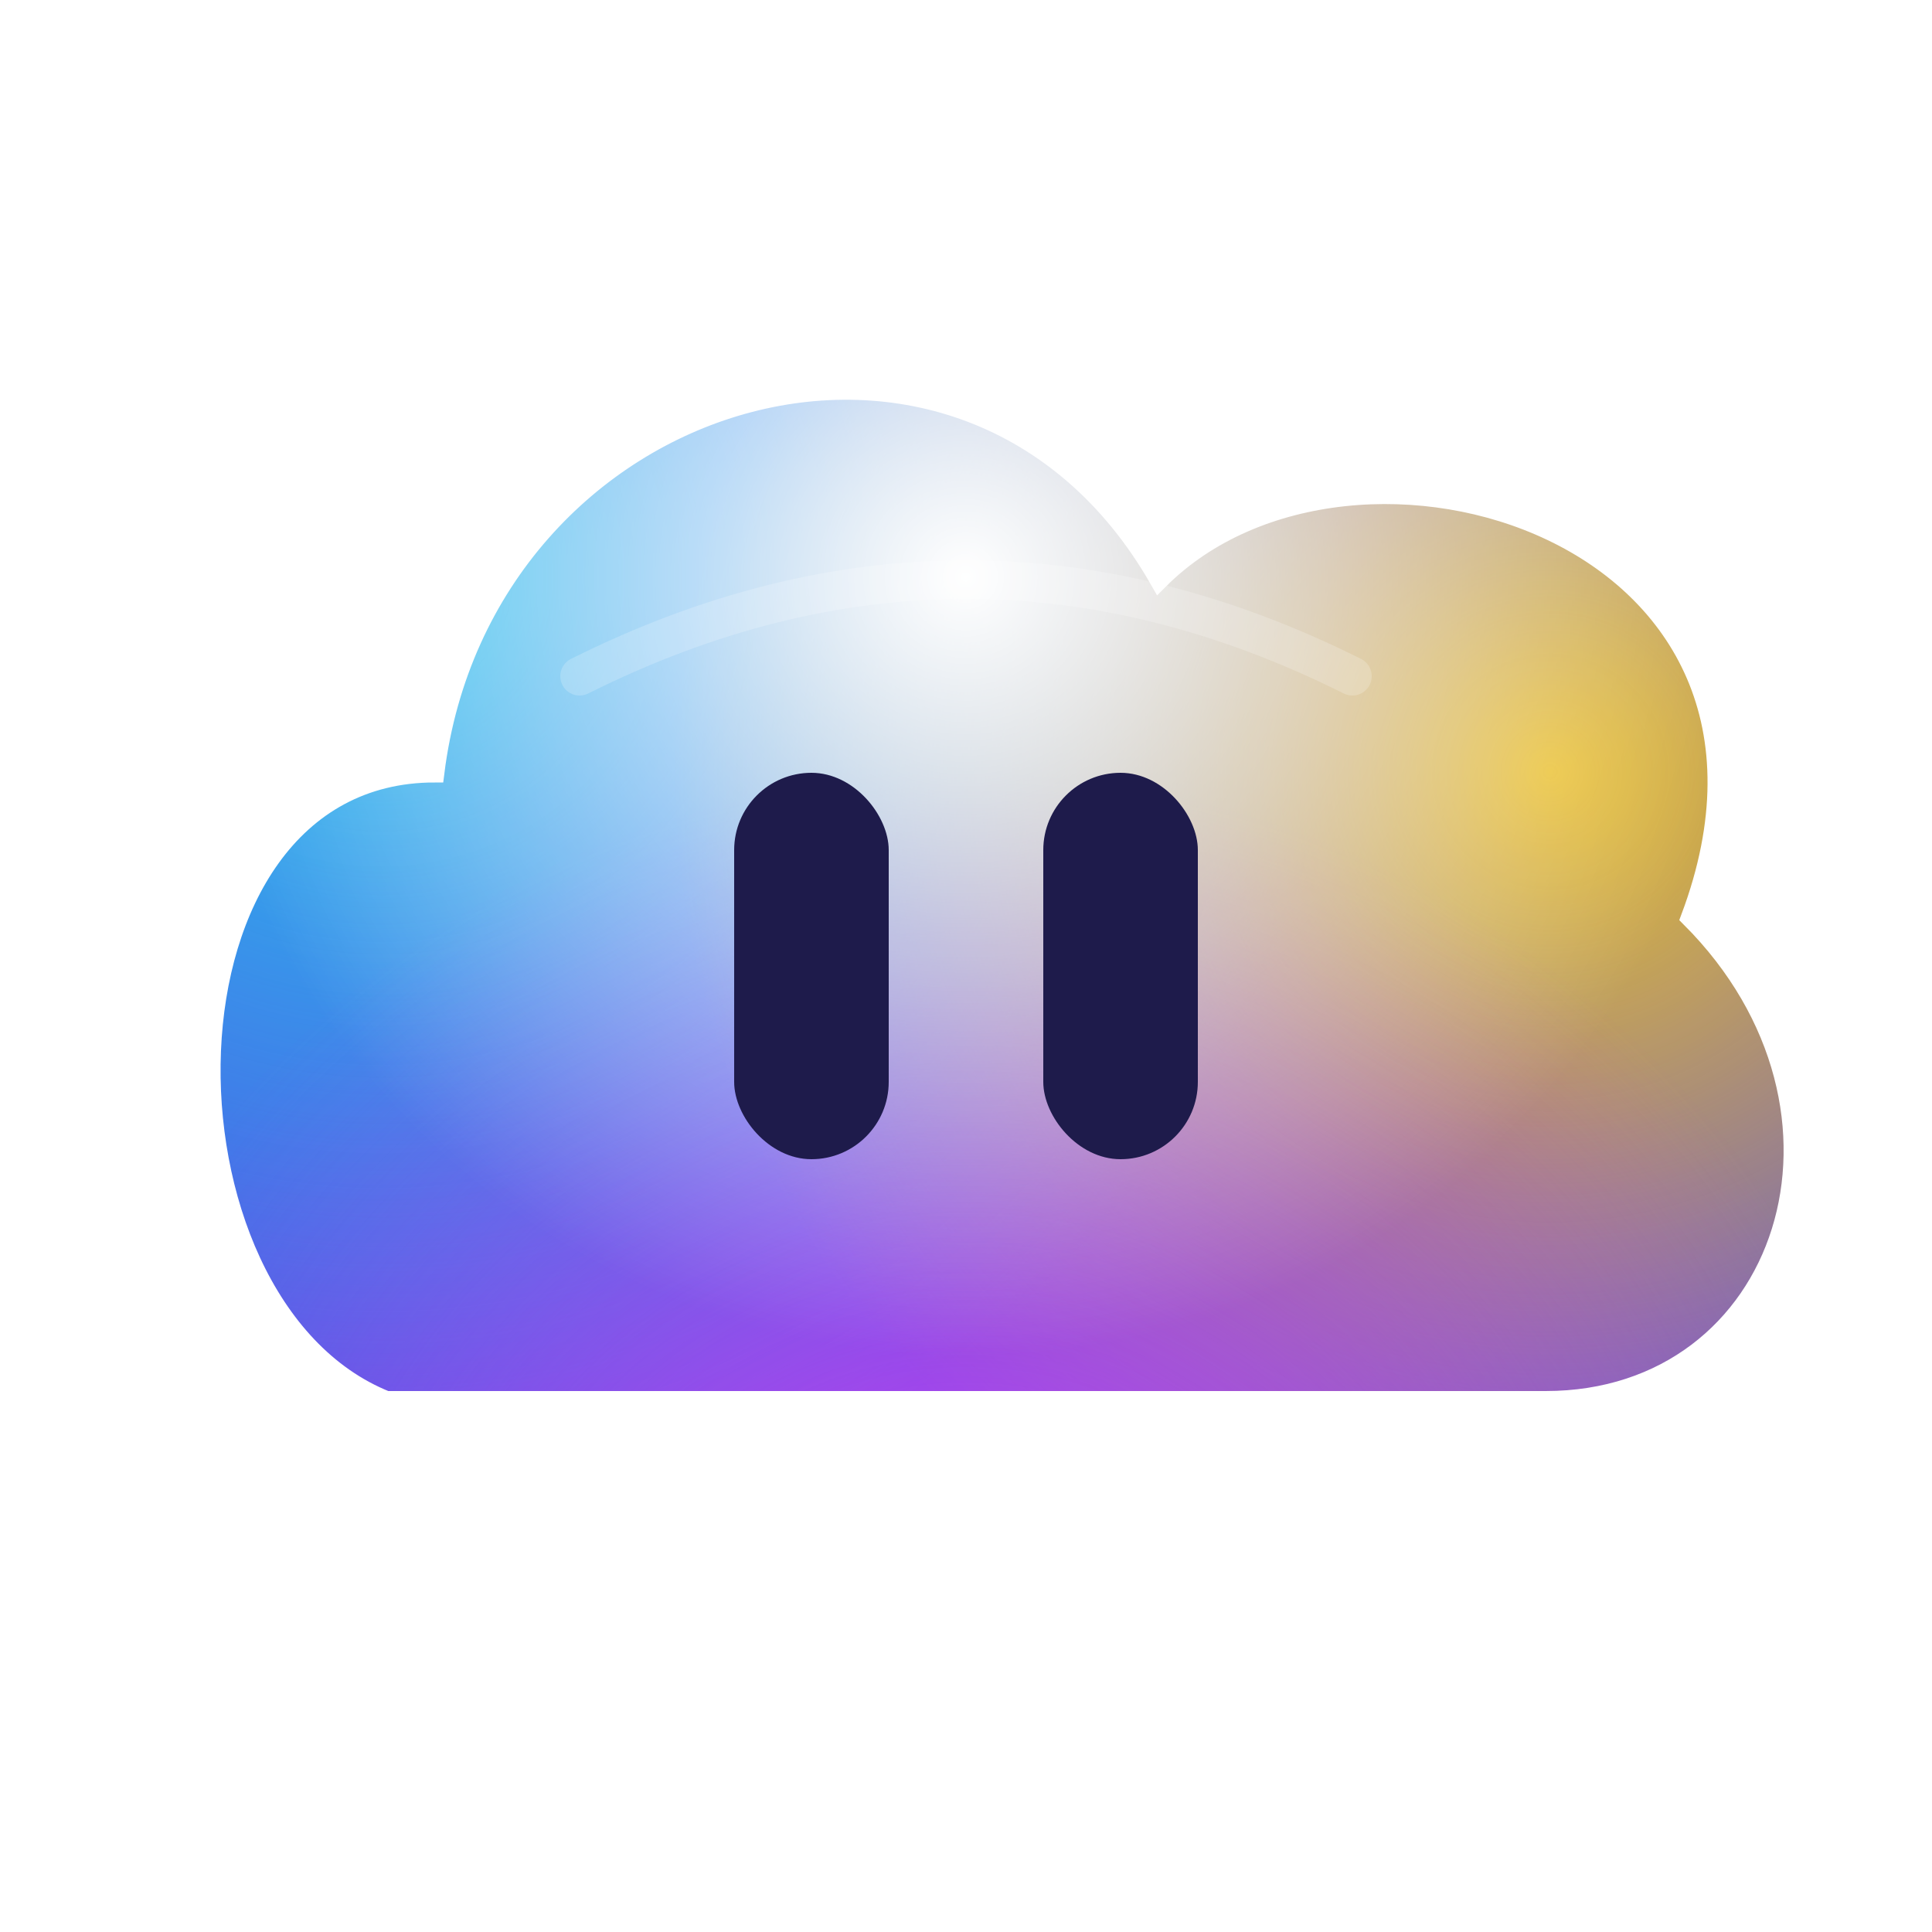
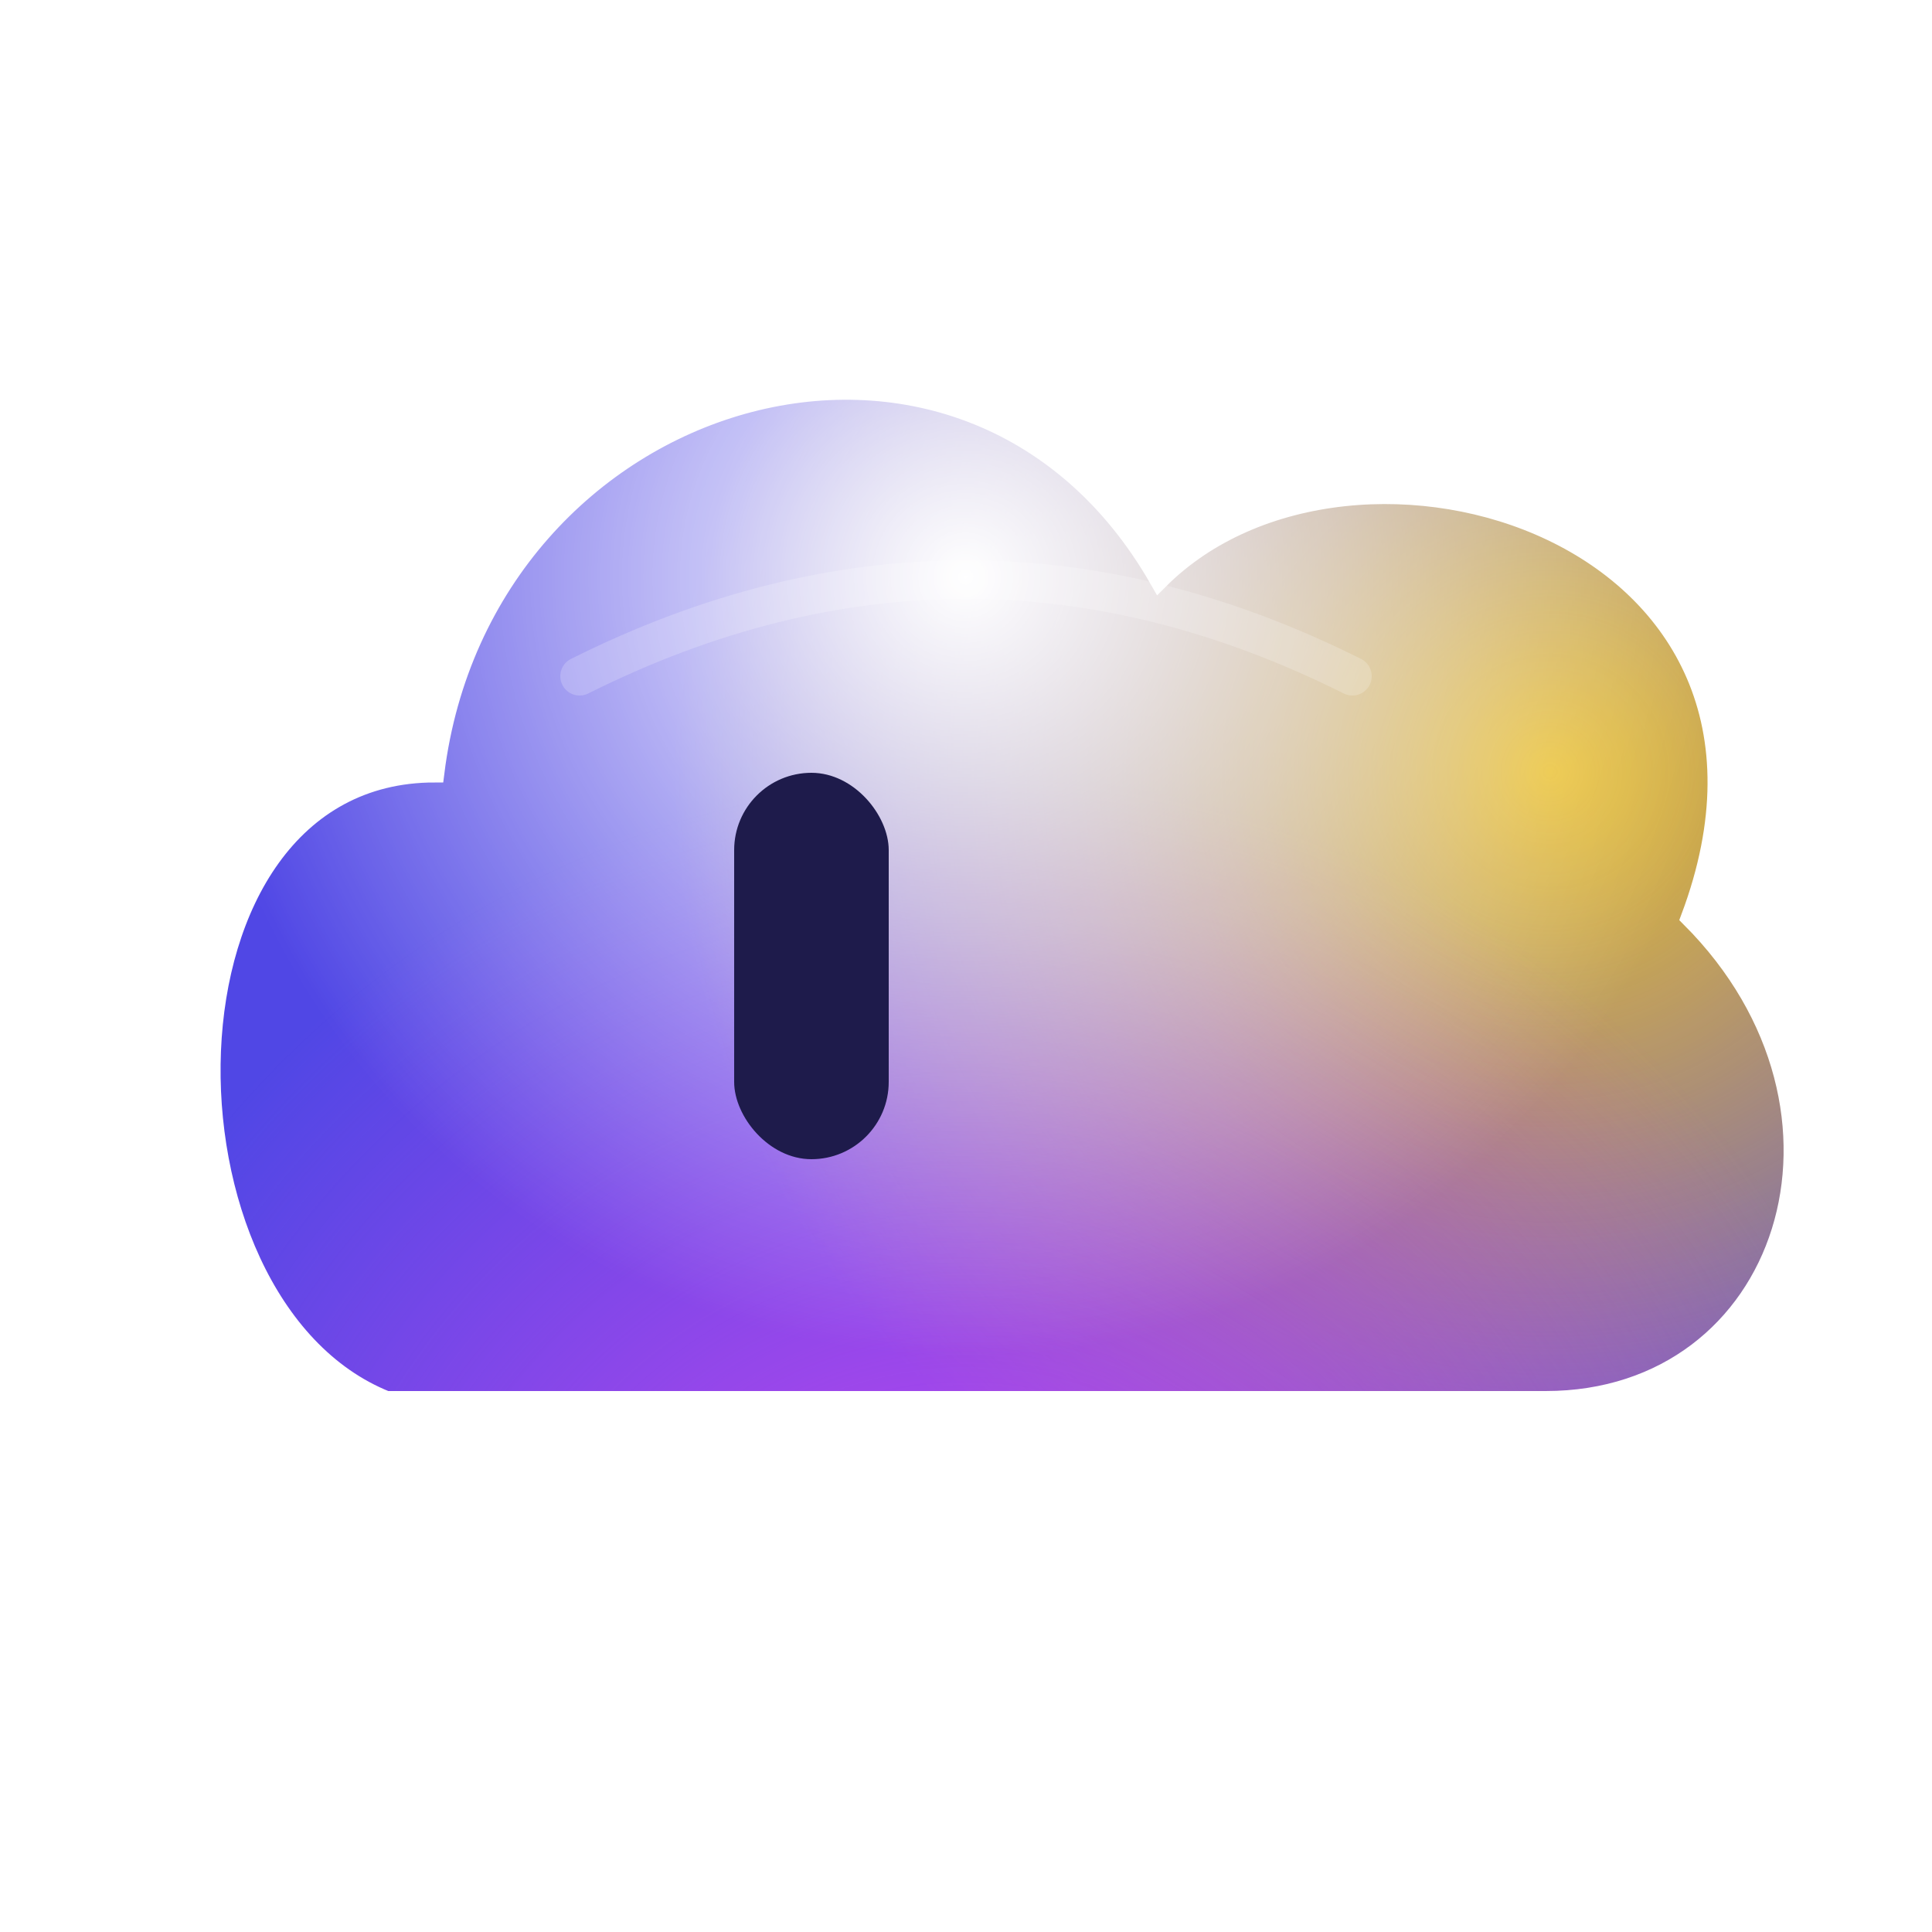
<svg xmlns="http://www.w3.org/2000/svg" viewBox="0 0 200 200" width="512" height="512">
  <defs>
-     <path id="cloudBody" d="       M 40,145        L 160,145       C 185,145 195,115 175,95       C 190,55 140,40 120,60       C 100,25 50,40 45,80       C 15,80 15,135 40,145       Z     " />
+     <path id="cloudBody" d="       M 40,145        L 160,145       C 185,145 195,115 175,95       C 190,55 140,40 120,60       C 100,25 50,40 45,80       C 15,80 15,135 40,145       " />
    <clipPath id="cloudClip">
      <use href="#cloudBody" />
    </clipPath>
    <radialGradient id="grad-cyan" cx="20%" cy="30%" r="50%" fx="20%" fy="30%">
      <stop offset="0%" style="stop-color:#22d3ee;stop-opacity:1" />
      <stop offset="100%" style="stop-color:#22d3ee;stop-opacity:0" />
    </radialGradient>
    <radialGradient id="grad-yellow" cx="80%" cy="40%" r="45%" fx="80%" fy="40%">
      <stop offset="0%" style="stop-color:#facc15;stop-opacity:1" />
      <stop offset="100%" style="stop-color:#facc15;stop-opacity:0" />
    </radialGradient>
    <radialGradient id="grad-pink" cx="50%" cy="90%" r="50%" fx="50%" fy="90%">
      <stop offset="0%" style="stop-color:#d946ef;stop-opacity:1" />
      <stop offset="100%" style="stop-color:#d946ef;stop-opacity:0" />
    </radialGradient>
    <radialGradient id="grad-white" cx="50%" cy="30%" r="40%" fx="50%" fy="30%">
      <stop offset="0%" style="stop-color:#ffffff;stop-opacity:1" />
      <stop offset="100%" style="stop-color:#ffffff;stop-opacity:0" />
    </radialGradient>
    <filter id="noise">
      <feTurbulence type="fractalNoise" baseFrequency="0.8" numOctaves="3" stitchTiles="stitch" />
    </filter>
  </defs>
  <style>
    @keyframes float-idle {
      0%, 100% { transform: translateY(0); }
      50% { transform: translateY(-8px); }
    }
    .animate-idle-float { 
      animation: float-idle 4s ease-in-out infinite; 
      transform-origin: center;
    }

    @keyframes blink-stretch {
      0%, 95%, 100% { transform: scaleY(1); }
      97% { transform: scaleY(0.1); }
    }
    .animate-blink-stretch { 
      transform-origin: center;
      animation: blink-stretch 4s infinite;
    }
  </style>
  <g class="animate-idle-float">
    <g style="isolation: isolate;">
      <g clip-path="url(#cloudClip)">
        <rect width="200" height="200" fill="#4f46e5" />
-         <rect width="200" height="200" fill="url(#grad-cyan)" style="mix-blend-mode: hard-light; opacity: 0.9" />
        <rect width="200" height="200" fill="url(#grad-yellow)" style="mix-blend-mode: hard-light; opacity: 0.9" />
        <rect width="200" height="200" fill="url(#grad-pink)" style="mix-blend-mode: hard-light; opacity: 0.9" />
        <rect width="200" height="200" fill="url(#grad-white)" style="mix-blend-mode: overlay; opacity: 1" />
        <rect width="200" height="200" fill="white" opacity="0.1" style="filter: url(#noise); mix-blend-mode: overlay;" />
      </g>
      <use href="#cloudBody" fill="none" stroke="white" stroke-width="2" opacity="0.4" style="mix-blend-mode: overlay;" />
      <path d="M 60,70 Q 100,50 140,70" fill="none" stroke="white" stroke-width="4" stroke-linecap="round" opacity="0.2" filter="blur(2px)" />
    </g>
    <g transform="translate(100, 100)">
      <rect x="-24" y="-20" width="16" height="40" rx="8" fill="#1e1b4b" class="animate-blink-stretch" />
-       <rect x="8" y="-20" width="16" height="40" rx="8" fill="#1e1b4b" class="animate-blink-stretch" style="animation-delay: 0.075s" />
    </g>
  </g>
</svg>